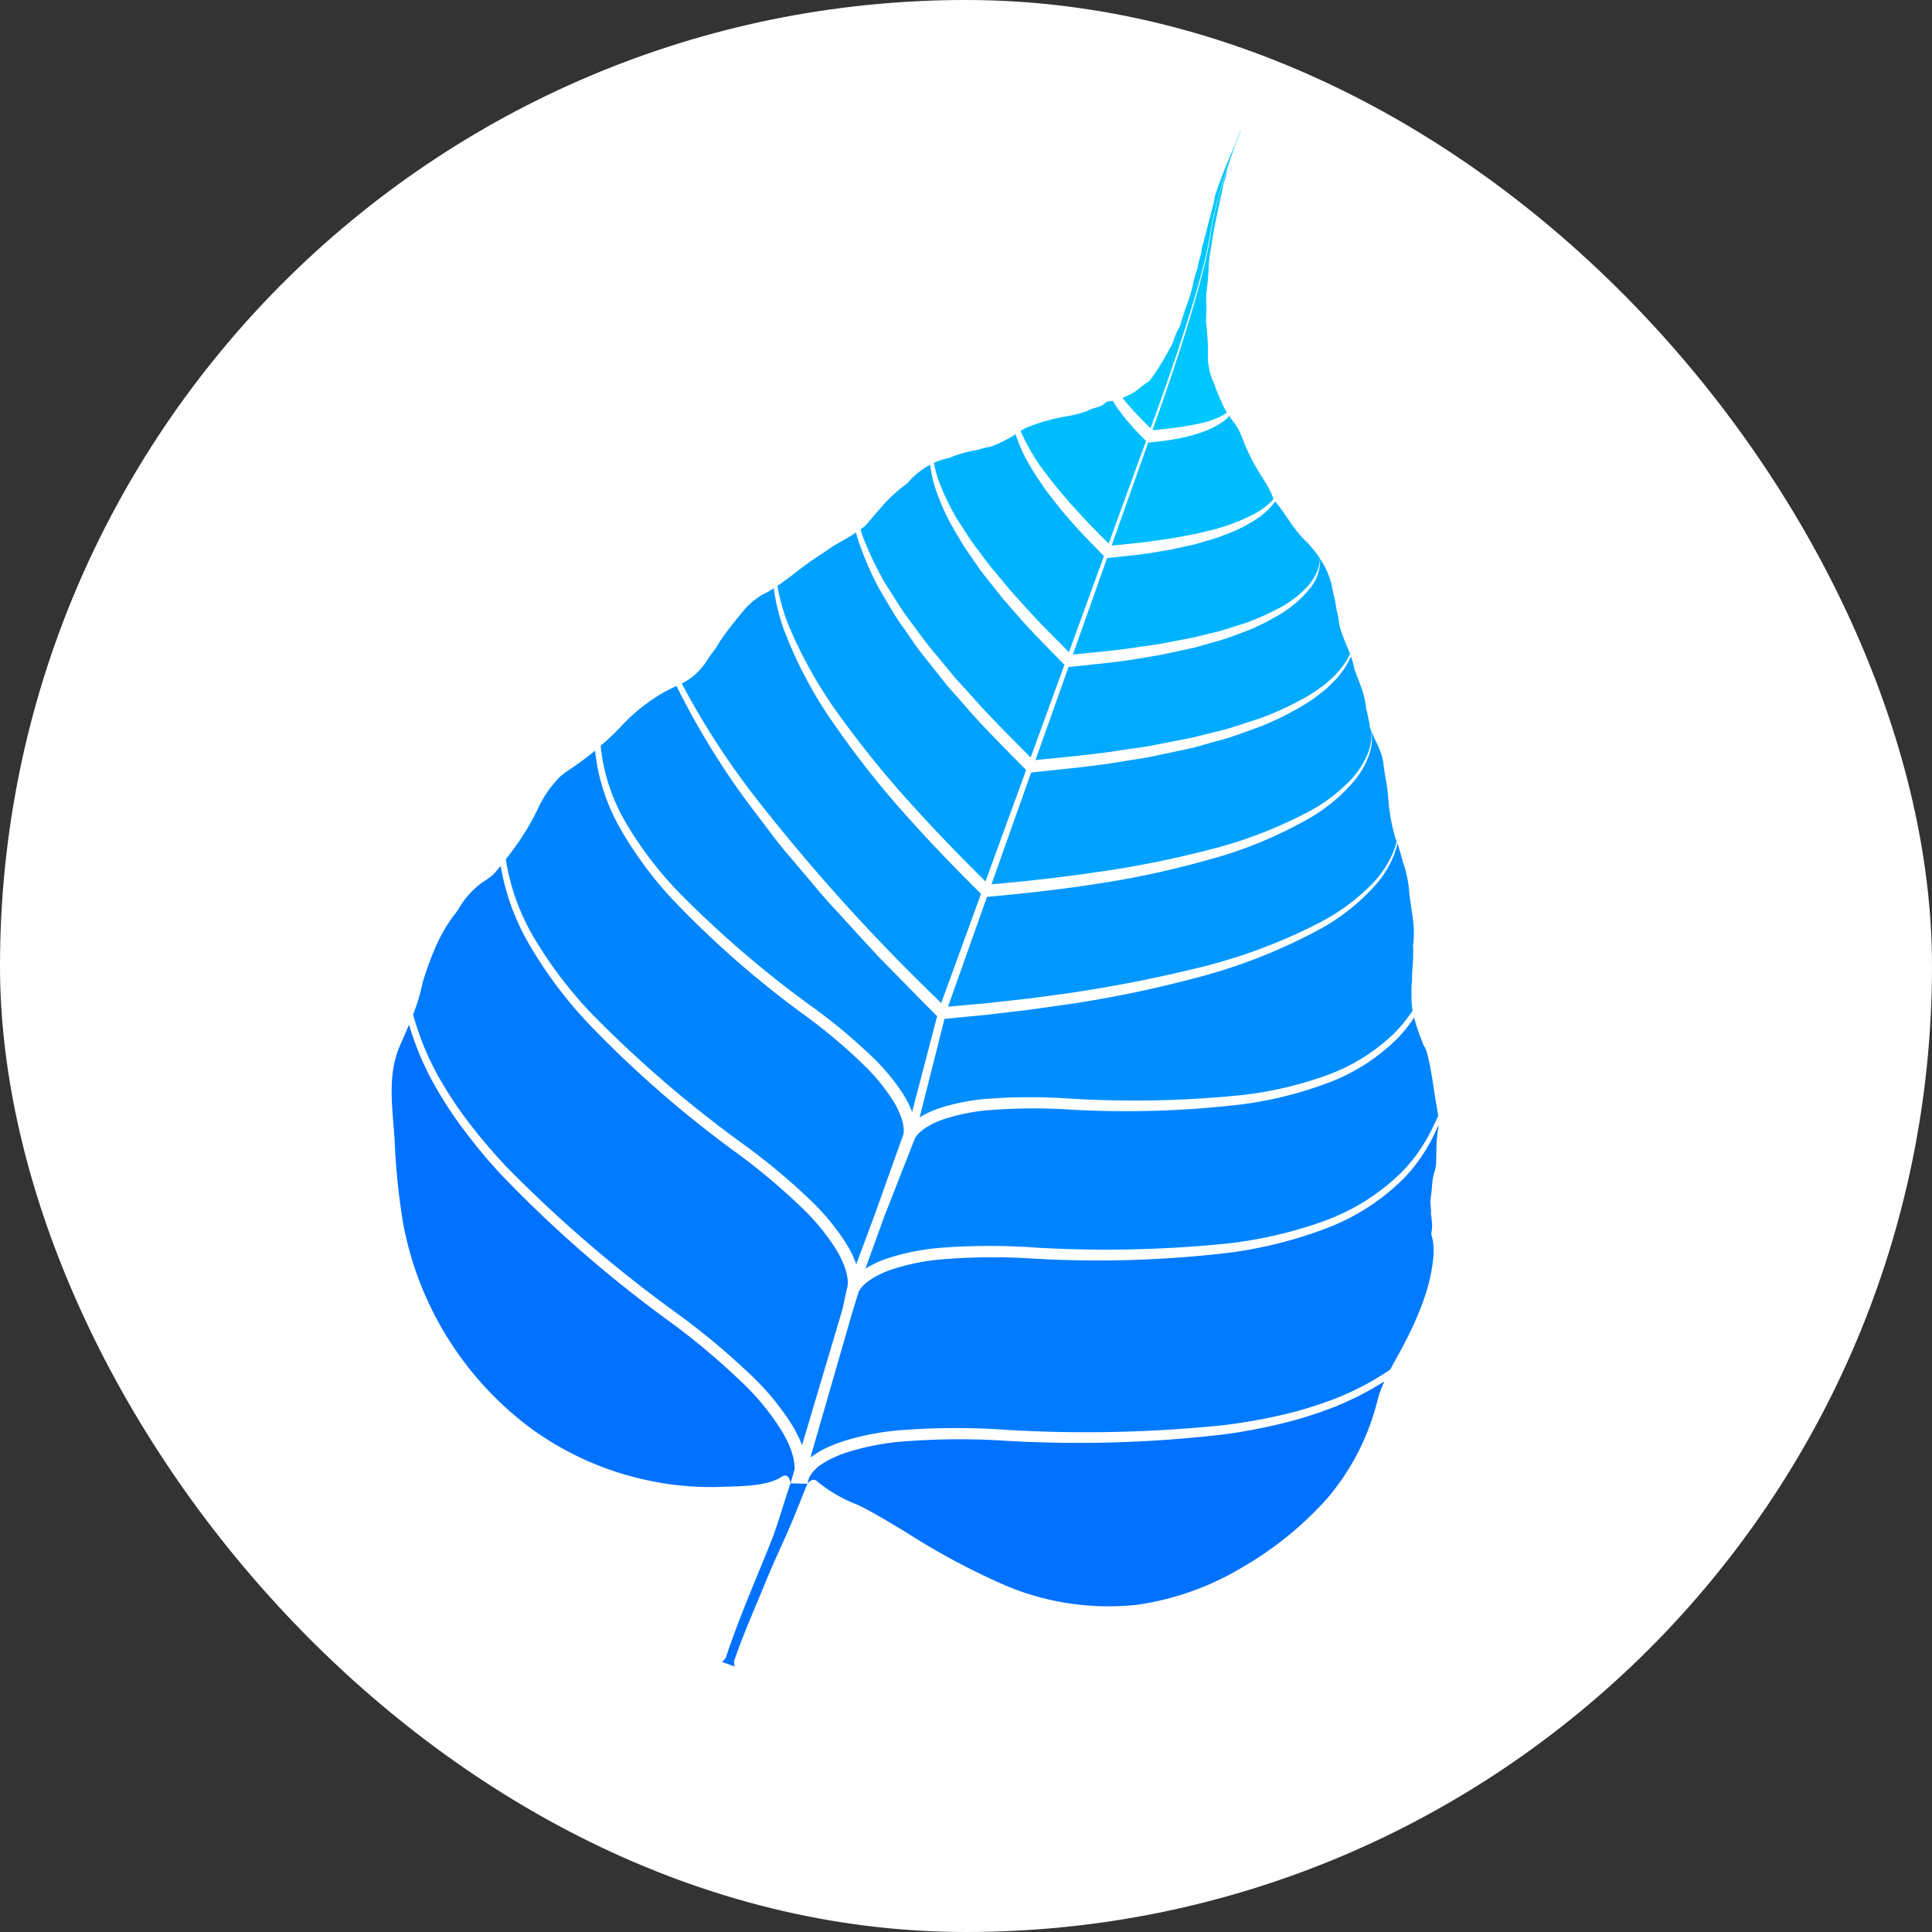
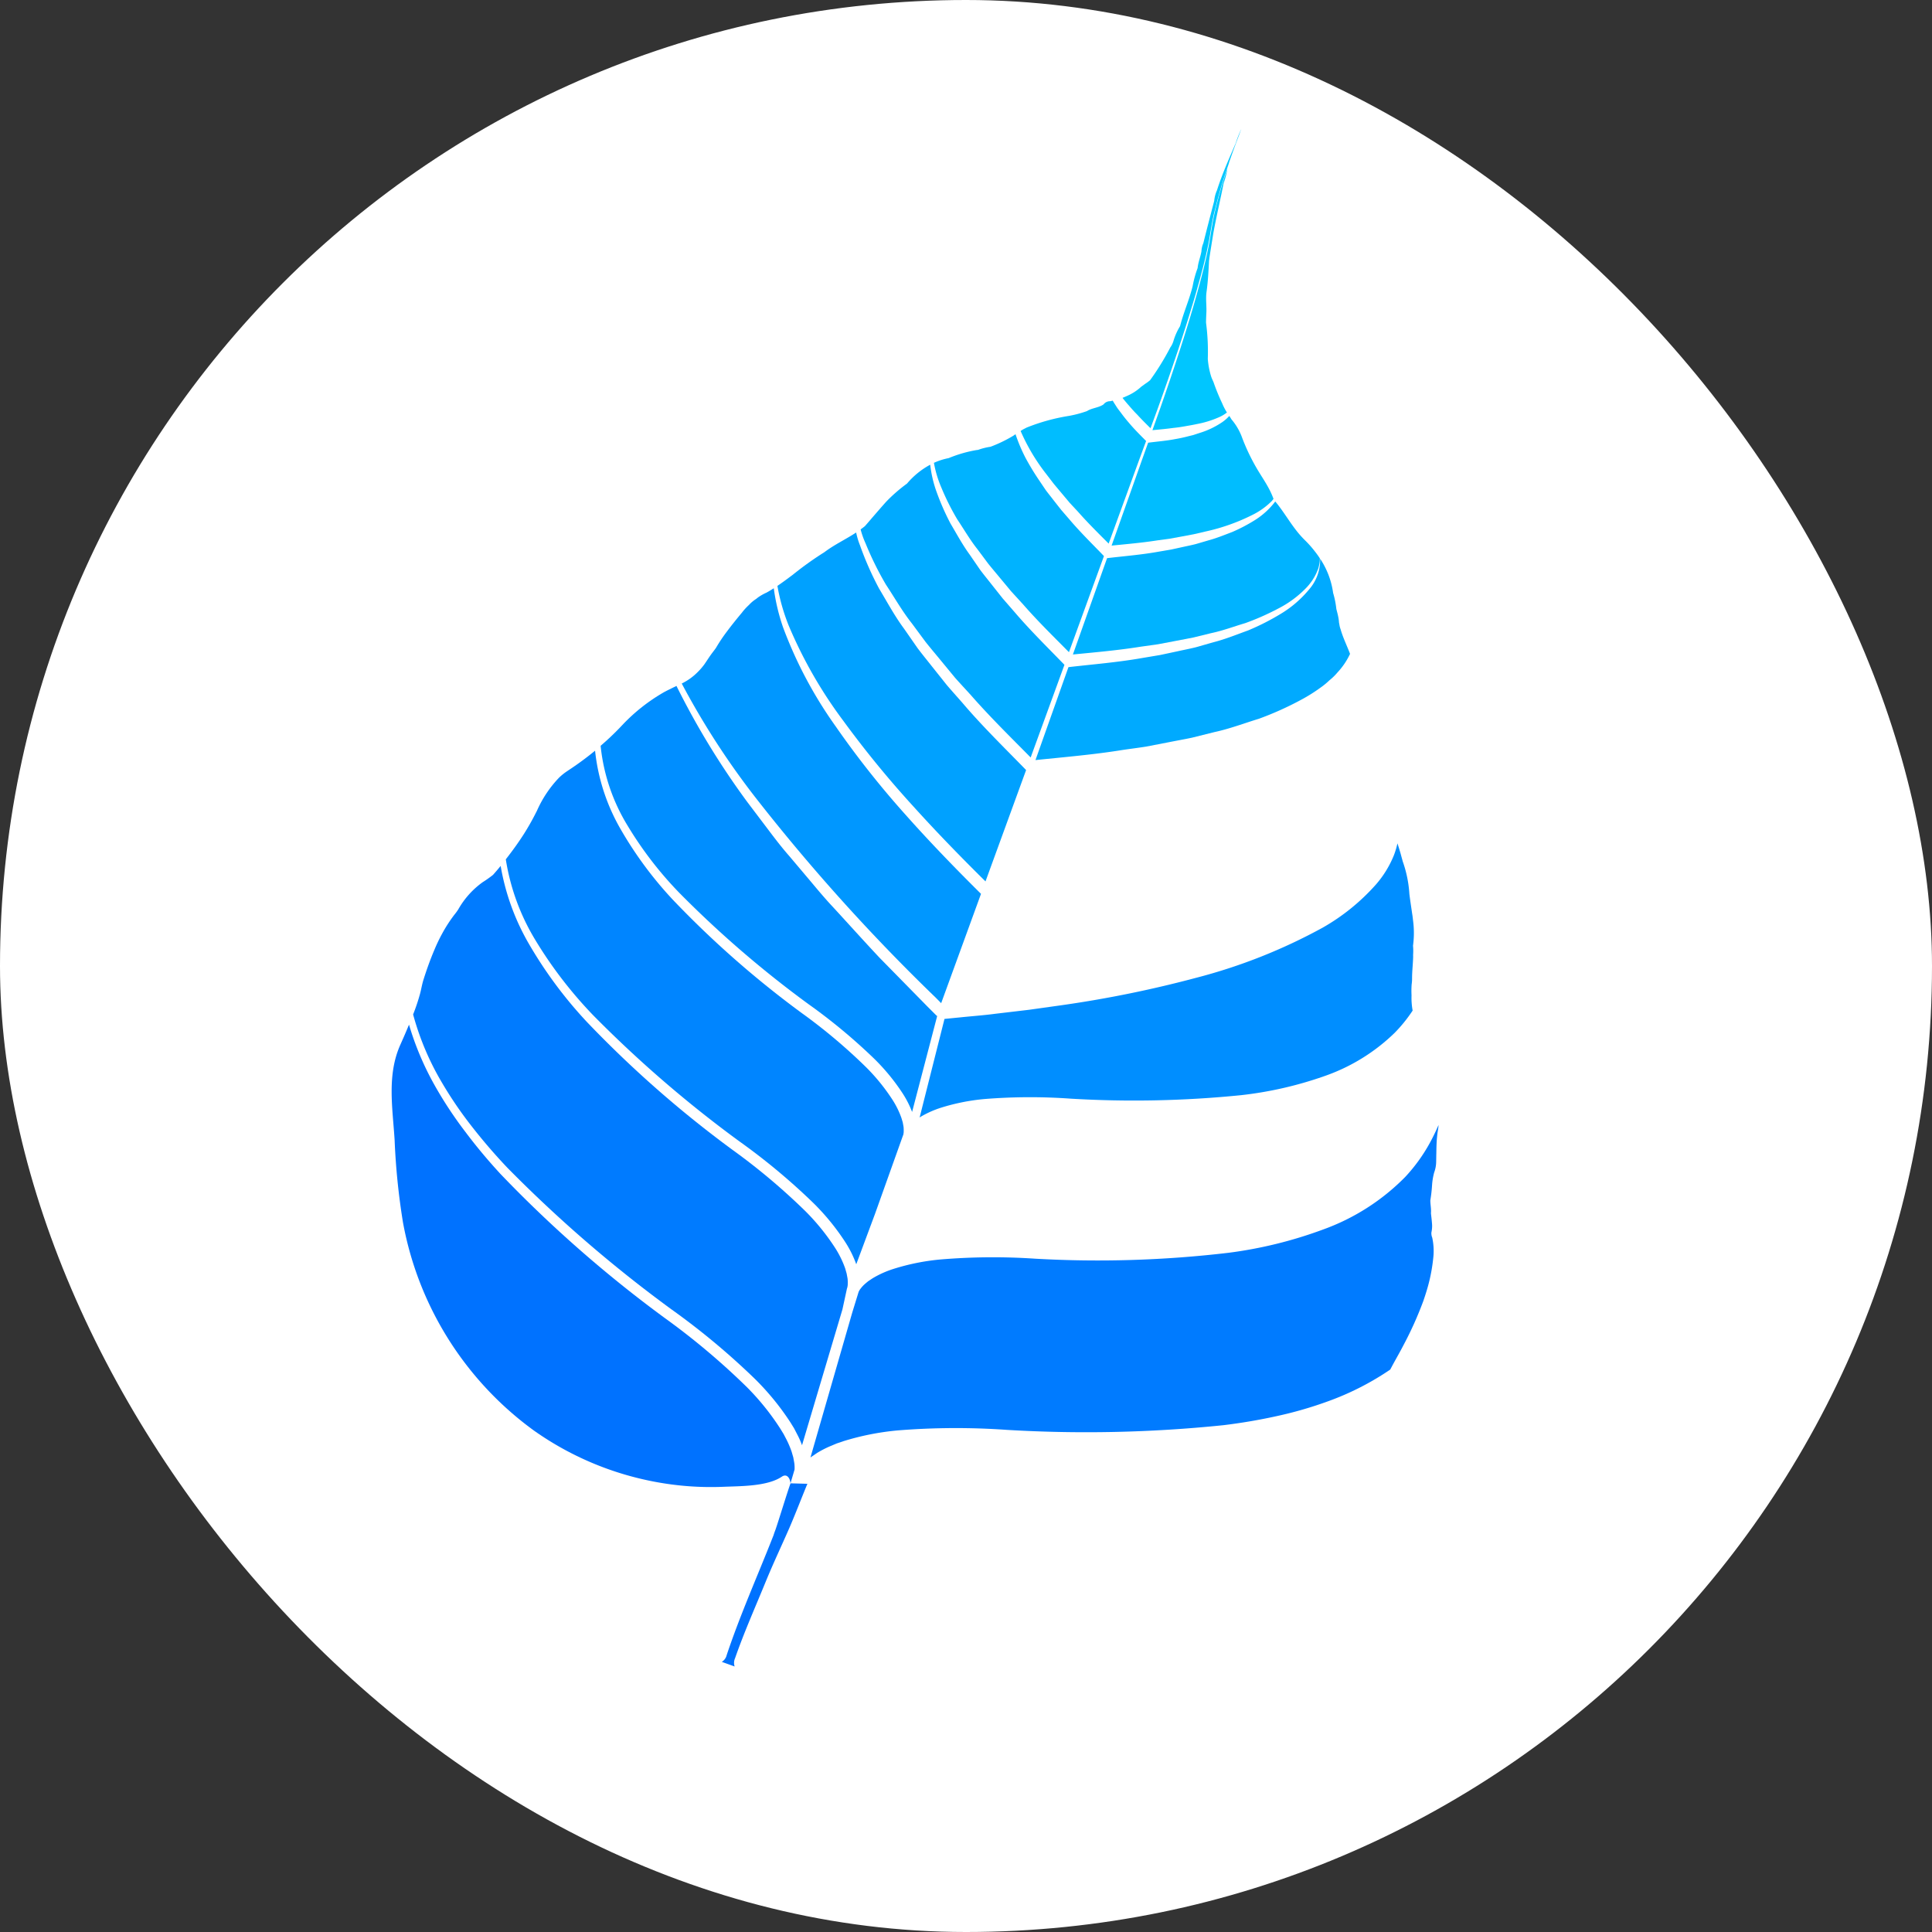
<svg xmlns="http://www.w3.org/2000/svg" id="Group_4751" data-name="Group 4751" width="128" height="128" viewBox="0 0 128 128">
  <rect x="0" y="0" width="128" height="128" fill="#333333" stroke="none" />
  <rect id="Rectangle_2384" data-name="Rectangle 2384" width="128" height="128" rx="64" fill="#fff" />
  <g id="Group_15" data-name="Group 15" transform="translate(25.947 8.55)">
    <g id="Group_4745" data-name="Group 4745" transform="translate(0)">
      <g id="Group_4735" data-name="Group 4735" transform="translate(13.851 36.903)">
        <path id="Path_3286" data-name="Path 3286" d="M6818.237-5003.257l-.2-.2-.4-.4-3.158-3.217c-1.028-1.095-2.033-2.215-3.049-3.32-.517-.548-1-1.123-1.482-1.7l-1.455-1.724c-.5-.568-.955-1.164-1.407-1.765l-1.362-1.8a51.737,51.737,0,0,1-4.7-7.7c-.206.1-.411.2-.611.3-.066.034-.13.069-.191.1a11.962,11.962,0,0,0-2.783,2.188,17.778,17.778,0,0,1-1.436,1.374c0,.031,0,.063.005.094a12.567,12.567,0,0,0,1.795,5.23,24.616,24.616,0,0,0,3.421,4.434,70.564,70.564,0,0,0,8.546,7.362,37.645,37.645,0,0,1,4.4,3.661,13.76,13.76,0,0,1,1.845,2.261,6.483,6.483,0,0,1,.62,1.221l1.661-6.354Z" transform="translate(-6796.004 5025.075)" fill="#008eff" />
        <path id="Path_3287" data-name="Path 3287" d="M6884.315-4987.514a6.221,6.221,0,0,1,.007-.727,2.5,2.5,0,0,0,.028-.4c0-.485.061-.961.072-1.444a1.2,1.2,0,0,1,0-.163,3.6,3.6,0,0,0-.009-.558,6.291,6.291,0,0,0,0-1.692c-.016-.155-.034-.306-.061-.457v-.005c-.061-.426-.128-.849-.18-1.279a7.919,7.919,0,0,0-.431-2.128.483.483,0,0,1-.028-.1c-.046-.161-.089-.32-.132-.48-.064-.214-.129-.429-.2-.641a5.333,5.333,0,0,1-.236.792,6.864,6.864,0,0,1-1.185,1.93,13.9,13.9,0,0,1-3.511,2.851,36.337,36.337,0,0,1-8.4,3.333,75.837,75.837,0,0,1-8.845,1.807l-2.232.313-2.24.265c-.747.1-1.5.153-2.243.23l-1.117.11-1.648,6.533.064-.046a6.579,6.579,0,0,1,1.376-.612,13.779,13.779,0,0,1,2.858-.567,37.656,37.656,0,0,1,5.723-.024,70.748,70.748,0,0,0,11.277-.232,24.85,24.85,0,0,0,5.461-1.242,12.569,12.569,0,0,0,4.715-2.889,9.779,9.779,0,0,0,1.19-1.473A4.67,4.67,0,0,1,6884.315-4987.514Z" transform="translate(-6830.595 5008.01)" fill="#008eff" />
      </g>
      <g id="Group_4736" data-name="Group 4736" transform="translate(7.569 41.183)">
-         <path id="Path_3288" data-name="Path 3288" d="M6880.041-4961.573c-.168-1.02-.288-2.044-.538-3.046a1.93,1.93,0,0,0-.288-.725c-.055-.139-.105-.282-.155-.419a11.774,11.774,0,0,1-.459-1.39,9.854,9.854,0,0,1-1,1.28,12.926,12.926,0,0,1-4.819,3.092,25.273,25.273,0,0,1-5.557,1.376,65.063,65.063,0,0,1-11.387.354,37.186,37.186,0,0,0-5.616.054,13.038,13.038,0,0,0-2.69.551,5.719,5.719,0,0,0-1.207.544l-.267.179c-.075.068-.159.132-.234.2a2.13,2.13,0,0,0-.189.216.507.507,0,0,0-.074.109.351.351,0,0,0-.028.047c-.007.014-.018.038-.011.021h0a.476.476,0,0,1-.02.047h0l-2.015,5.144-1.135,3.134-.1.291.063-.042a7.3,7.3,0,0,1,1.541-.689,15.463,15.463,0,0,1,3.214-.637,42.311,42.311,0,0,1,6.447-.029,79.45,79.45,0,0,0,12.727-.271,28,28,0,0,0,6.165-1.408,14.191,14.191,0,0,0,5.323-3.273,10.766,10.766,0,0,0,1.861-2.527c.216-.4.411-.828.608-1.252C6880.157-4960.953,6880.095-4961.263,6880.041-4961.573Z" transform="translate(-6818.429 4984.833)" fill="#0085ff" />
        <path id="Path_3289" data-name="Path 3289" d="M6805.771-4988.349h0c-.011.018,0-.01,0-.021s.005-.037.009-.058a.754.754,0,0,0,.011-.131,2.657,2.657,0,0,0-.009-.288c-.014-.1-.036-.2-.052-.3l-.091-.306a5.838,5.838,0,0,0-.584-1.189,13.069,13.069,0,0,0-1.723-2.136,36.725,36.725,0,0,0-4.294-3.62,64.658,64.658,0,0,1-8.555-7.522,25.37,25.37,0,0,1-3.411-4.6,13.162,13.162,0,0,1-1.729-5.262,20.284,20.284,0,0,1-1.691,1.25c-.045.03-.093.061-.138.093a3.807,3.807,0,0,0-.558.445,7.6,7.6,0,0,0-1.455,2.171,1.2,1.2,0,0,1-.059.117,16.379,16.379,0,0,1-.824,1.458c-.369.576-.769,1.126-1.189,1.663a14.672,14.672,0,0,0,1.954,5.343,28.208,28.208,0,0,0,3.857,5.012,79.666,79.666,0,0,0,9.638,8.313,42.426,42.426,0,0,1,4.953,4.127,15.448,15.448,0,0,1,2.072,2.54,7.152,7.152,0,0,1,.744,1.493l.075-.2,1.166-3.133,1.859-5.208h0C6805.758-4988.323,6805.767-4988.334,6805.771-4988.349Z" transform="translate(-6779.434 5013.784)" fill="#0085ff" />
      </g>
      <g id="Group_4737" data-name="Group 4737" transform="translate(1.42 48.819)">
        <path id="Path_3290" data-name="Path 3290" d="M6873.488-4937.464a11.251,11.251,0,0,0,.413-2.054,4.147,4.147,0,0,0-.062-1.4.766.766,0,0,1-.055-.345,1.943,1.943,0,0,0,.038-.617c-.015-.172-.031-.345-.054-.517-.005-.049-.011-.1-.014-.153.026-.281-.043-.565-.04-.844a9.759,9.759,0,0,0,.113-.991,4.28,4.28,0,0,1,.141-.854,2.1,2.1,0,0,0,.132-.713c.005-.187.005-.375.011-.564.005-.342.011-.679.041-1.016.011-.083.016-.162.025-.241.013-.105.03-.2.046-.308a2.09,2.09,0,0,0,.034-.3c-.116.263-.236.526-.367.786a11.219,11.219,0,0,1-1.846,2.661,14.552,14.552,0,0,1-5.427,3.473,28.424,28.424,0,0,1-6.262,1.544,73.634,73.634,0,0,1-12.834.392,41.586,41.586,0,0,0-6.34.059,14.788,14.788,0,0,0-3.046.622,6.53,6.53,0,0,0-1.373.618l-.3.2c-.089.076-.184.152-.267.229a2.025,2.025,0,0,0-.223.25.691.691,0,0,0-.086.126c-.013.022-.027.044-.034.061s-.02.045-.014.029h0a.513.513,0,0,1-.016.05h0l-.407,1.322-2.771,9.608a.38.38,0,0,1,.045-.036l.4-.271a6.89,6.89,0,0,1,.845-.436l.436-.184.442-.151a17.508,17.508,0,0,1,3.609-.718,48.109,48.109,0,0,1,7.253-.035,88.721,88.721,0,0,0,14.336-.312c1.182-.144,2.361-.343,3.523-.6a25.932,25.932,0,0,0,3.425-.991,18.423,18.423,0,0,0,4.1-2.094c.063-.121.125-.239.189-.357.24-.44.492-.876.721-1.324a23.463,23.463,0,0,0,1.282-2.865C6873.336-4936.975,6873.415-4937.218,6873.488-4937.464Z" transform="translate(-6806.317 4965.547)" fill="#007bff" />
        <path id="Path_3291" data-name="Path 3291" d="M6791.964-4965.654h0c.007-.021.013-.031.018-.047h0l.007-.033a.312.312,0,0,0,.012-.066.664.664,0,0,0,.013-.153,2.33,2.33,0,0,0-.009-.333c-.016-.116-.043-.231-.062-.349l-.1-.349a6.537,6.537,0,0,0-.663-1.351,14.77,14.77,0,0,0-1.952-2.418,42.025,42.025,0,0,0-4.851-4.083,73.429,73.429,0,0,1-9.647-8.475,28.5,28.5,0,0,1-3.845-5.179,15.458,15.458,0,0,1-1.866-5.155q-.246.3-.506.593a7.643,7.643,0,0,1-.685.484,5.625,5.625,0,0,0-1.616,1.8,3.606,3.606,0,0,1-.261.358,9.507,9.507,0,0,0-.808,1.25,10.755,10.755,0,0,0-.517,1.081c-.268.628-.5,1.275-.708,1.933-.107.324-.155.655-.243.983a13.277,13.277,0,0,1-.456,1.358,18.1,18.1,0,0,0,1.9,4.5,26.07,26.07,0,0,0,2.009,2.946q1.1,1.408,2.333,2.707a88.8,88.8,0,0,0,10.854,9.372,47.832,47.832,0,0,1,5.572,4.644,17.4,17.4,0,0,1,2.326,2.853l.247.4.216.418a5.474,5.474,0,0,1,.309.7l2.678-9Z" transform="translate(-6763.216 4993.646)" fill="#007bff" />
      </g>
      <g id="Group_4738" data-name="Group 4738" transform="translate(19.221 30.425)">
-         <path id="Path_3292" data-name="Path 3292" d="M6886.414-5009.83c-.032-.086-.057-.173-.093-.256a12.25,12.25,0,0,1-.463-2.609,9.775,9.775,0,0,0-.148-1.152v0c-.03-.155-.061-.31-.08-.465s-.054-.331-.072-.5c-.016-.1-.025-.206-.041-.307a.958.958,0,0,0-.025-.119,3.747,3.747,0,0,0-.295-.875l-.005-.012c-.145-.322-.3-.643-.438-.974a3.469,3.469,0,0,1-.211,1.659,5.818,5.818,0,0,1-.947,1.607,11.2,11.2,0,0,1-2.85,2.4,28.248,28.248,0,0,1-6.862,2.836,60.055,60.055,0,0,1-7.255,1.565c-2.442.384-4.9.653-7.356.878l-2.583,7.272.81-.073c.745-.072,1.491-.123,2.232-.211l2.229-.248,2.222-.293q4.44-.625,8.792-1.678a36.169,36.169,0,0,0,8.36-3.08,13.608,13.608,0,0,0,3.548-2.651,6.822,6.822,0,0,0,1.231-1.837A4.961,4.961,0,0,0,6886.414-5009.83Z" transform="translate(-6839.05 5026.602)" fill="#0097ff" />
        <path id="Path_3293" data-name="Path 3293" d="M6820.362-5033.015a28.151,28.151,0,0,1-3.484-6.562,13.3,13.3,0,0,1-.613-2.583c-.157.1-.318.2-.484.29a3.257,3.257,0,0,0-.583.334,1.2,1.2,0,0,1-.118.093,2.361,2.361,0,0,0-.456.385,4.318,4.318,0,0,0-.381.4c-.027.035-.052.063-.077.1-.334.4-.659.8-.969,1.215a10.845,10.845,0,0,0-.76,1.13c-.079.116-.166.224-.25.336-.182.24-.338.494-.511.744a4.207,4.207,0,0,1-.427.5,3.842,3.842,0,0,1-1.082.784,51.989,51.989,0,0,0,4.844,7.5A127.793,127.793,0,0,0,6827-5015.031l.355.36,2.639-7.243c-1.725-1.711-3.416-3.456-5.03-5.275A60.375,60.375,0,0,1,6820.362-5033.015Z" transform="translate(-6810.168 5042.159)" fill="#0097ff" />
      </g>
      <g id="Group_4739" data-name="Group 4739" transform="translate(0 59.339)">
        <path id="Path_3294" data-name="Path 3294" d="M6786.167-4936.439a2.313,2.313,0,0,0-.013-.383c-.018-.131-.048-.265-.069-.4l-.116-.4a6.662,6.662,0,0,0-.331-.781l-.2-.381-.227-.369a16.629,16.629,0,0,0-2.2-2.731,47.259,47.259,0,0,0-5.468-4.6,83.25,83.25,0,0,1-10.864-9.53c-.819-.89-1.6-1.819-2.324-2.787a26.383,26.383,0,0,1-2.005-3.033,19.353,19.353,0,0,1-1.727-4.068c-.118.284-.236.565-.359.845-.07.156-.138.314-.208.47-.91,2.015-.517,4.209-.386,6.338a45.311,45.311,0,0,0,.554,5.453,21.909,21.909,0,0,0,8.669,13.782,20.41,20.41,0,0,0,8.028,3.4,19.977,19.977,0,0,0,4.506.331c1.166-.049,2.928-.019,3.9-.674.324-.217.54.088.57.443l.266-.9A.084.084,0,0,0,6786.167-4936.439Z" transform="translate(-6759.472 4965.899)" fill="#0072ff" />
        <path id="Path_3295" data-name="Path 3295" d="M6820.72-4882.682c-.05.127-.095.258-.136.387-.014.038-.03.071-.044.108-1.024,2.6-2.167,5.16-3.053,7.813a.709.709,0,0,1-.322.443l.851.306a.748.748,0,0,1,.028-.549c.6-1.725,1.344-3.387,2.033-5.075.491-1.2,1.047-2.37,1.565-3.556.418-.968.791-1.951,1.194-2.924l-1.117-.031C6821.5-4885.162,6820.93-4883.285,6820.72-4882.682Z" transform="translate(-6795.291 4916.145)" fill="#0072ff" />
-         <path id="Path_3296" data-name="Path 3296" d="M6869.921-4902.455a7.686,7.686,0,0,1,.427-1.132,19.8,19.8,0,0,1-3.539,1.783,26.692,26.692,0,0,1-3.477,1.064,36.029,36.029,0,0,1-3.568.664,82.853,82.853,0,0,1-14.443.434,47.1,47.1,0,0,0-7.145.066,16.649,16.649,0,0,0-3.441.7l-.411.141-.393.171a5.966,5.966,0,0,0-.751.39l-.345.233c-.1.088-.156.153-.252.244a1.747,1.747,0,0,0-.2.255.97.97,0,0,0-.1.148.448.448,0,0,0-.039.069c-.007.021-.023.052-.018.042l-.1.388c.175-.234.413-.381.654-.148a9.766,9.766,0,0,0,2.7,1.554c1.11.543,2.172,1.205,3.232,1.839a46.268,46.268,0,0,0,6.692,3.56,17.59,17.59,0,0,0,8.576,1.206,18.623,18.623,0,0,0,6.987-2.5,22.829,22.829,0,0,0,5.584-4.539A15.891,15.891,0,0,0,6869.921-4902.455Z" transform="translate(-6804.573 4927.213)" fill="#0072ff" />
      </g>
      <g id="Group_4740" data-name="Group 4740" transform="translate(31.071 22.238)">
        <path id="Path_3297" data-name="Path 3297" d="M6892.191-5042.651a1.387,1.387,0,0,1-.079-.314c-.009-.047-.02-.094-.027-.139-.005-.079-.012-.157-.025-.233-.034-.223-.095-.44-.15-.657a5.88,5.88,0,0,0-.213-1.06,5.42,5.42,0,0,0-.861-2.269,2.97,2.97,0,0,1-.744,2.051,7.313,7.313,0,0,1-1.849,1.592,15.98,15.98,0,0,1-2.175,1.107c-.761.275-1.518.585-2.3.784l-1.169.333c-.4.1-.79.173-1.184.261l-1.185.253-1.194.2c-1.593.281-3.2.412-4.8.594l-.075.01-2.184,6.156c1.941-.2,3.886-.363,5.811-.676.509-.074,1.021-.138,1.526-.218l1.514-.293c.5-.1,1.01-.188,1.512-.295l1.493-.372c1.008-.216,1.962-.583,2.944-.882a21.062,21.062,0,0,0,2.792-1.254,10.909,10.909,0,0,0,1.294-.811,4.845,4.845,0,0,0,.588-.483,3.781,3.781,0,0,0,.543-.531,4.68,4.68,0,0,0,.824-1.222C6892.612-5041.564,6892.349-5042.091,6892.191-5042.651Z" transform="translate(-6860.392 5053.551)" fill="#0af" />
        <path id="Path_3298" data-name="Path 3298" d="M6850.834-5054.888l-.753-.95c-.248-.318-.508-.63-.749-.956l-.687-1c-.478-.652-.862-1.372-1.276-2.068a16.53,16.53,0,0,1-.971-2.239,7.972,7.972,0,0,1-.368-1.649,5.306,5.306,0,0,0-1.537,1.25,10.454,10.454,0,0,0-1.386,1.208c-.312.348-.613.7-.919,1.051-.157.188-.319.372-.482.559-.091.076-.187.146-.286.218a5.44,5.44,0,0,0,.325.92,20.963,20.963,0,0,0,1.354,2.743c.566.855,1.07,1.748,1.709,2.556l.915,1.236c.316.4.652.793.978,1.191l.979,1.188c.342.383.693.761,1.039,1.14,1.258,1.439,2.624,2.778,3.966,4.137l2.238-6.139c-1.112-1.148-2.254-2.265-3.293-3.482Z" transform="translate(-6841.419 5063.75)" fill="#0af" />
      </g>
      <g id="Group_4741" data-name="Group 4741" transform="translate(25.559 26.73)">
-         <path id="Path_3299" data-name="Path 3299" d="M6889.447-5025.3c-.03-.074-.066-.145-.089-.219-.032-.254-.08-.509-.136-.765-.038-.175-.079-.353-.122-.526a4.864,4.864,0,0,0-.148-.823c-.161-.618-.418-1.2-.636-1.8a4.285,4.285,0,0,0-.222-.82,4.885,4.885,0,0,1-.719,1.188,4.3,4.3,0,0,1-.531.579,4.941,4.941,0,0,1-.579.535,11.336,11.336,0,0,1-1.282.911,21.013,21.013,0,0,1-2.8,1.4c-.983.349-1.954.744-2.965.994l-1.5.423c-.506.124-1.017.22-1.525.331l-1.528.321c-.511.09-1.024.166-1.537.248-2.05.36-4.12.528-6.181.76l-.042.006-2.624,7.4c2.324-.2,4.641-.459,6.946-.8a65.55,65.55,0,0,0,7.2-1.418,29.436,29.436,0,0,0,6.833-2.575,10.858,10.858,0,0,0,2.885-2.195,5.7,5.7,0,0,0,.994-1.514A3.351,3.351,0,0,0,6889.447-5025.3Z" transform="translate(-6850.097 5038.462)" fill="#00a1ff" />
        <path id="Path_3300" data-name="Path 3300" d="M6838.1-5041.805l-.973-1.221c-.322-.409-.652-.809-.965-1.227l-.892-1.283c-.621-.837-1.116-1.762-1.652-2.655a20.778,20.778,0,0,1-1.266-2.868,4.976,4.976,0,0,1-.254-.846c-.69.454-1.439.8-2.1,1.3a22.082,22.082,0,0,0-2.1,1.5c-.334.251-.668.5-1.016.735a12.918,12.918,0,0,0,.74,2.611,29.745,29.745,0,0,0,3.63,6.334,67.119,67.119,0,0,0,4.649,5.68c1.537,1.7,3.135,3.344,4.767,4.955l2.69-7.378c-1.432-1.472-2.9-2.9-4.229-4.464C6838.785-5041.024,6838.437-5041.41,6838.1-5041.805Z" transform="translate(-6826.882 5051.906)" fill="#00a1ff" />
      </g>
      <g id="Group_4742" data-name="Group 4742" transform="translate(41.669 17.993)">
        <path id="Path_3301" data-name="Path 3301" d="M6895.664-5067.528c-.234-.433-.518-.843-.767-1.27a13.382,13.382,0,0,1-1.021-2.167,3.979,3.979,0,0,0-.664-1.094c-.042-.075-.089-.146-.136-.22a2.693,2.693,0,0,1-.463.408,5.563,5.563,0,0,1-1.521.725l-.4.132c-.136.036-.27.064-.4.1-.27.068-.54.127-.813.172-.542.106-1.088.151-1.634.219l-.148.017-.478,1.341-1.943,5.477c1.008-.1,2.018-.187,3.017-.343l.813-.11.806-.147.806-.152.8-.186a13.065,13.065,0,0,0,3.059-1.081,4.831,4.831,0,0,0,1.308-.929c.043-.047.079-.1.12-.145A5.478,5.478,0,0,0,6895.664-5067.528Z" transform="translate(-6879.246 5073.292)" fill="#00bdff" />
        <path id="Path_3302" data-name="Path 3302" d="M6876.532-5073.506c-.179-.206-.351-.424-.515-.648-.083-.111-.17-.218-.249-.333l-.225-.352c-.021-.038-.041-.074-.064-.112-.058.014-.116.028-.174.038a.533.533,0,0,0-.435.211c-.336.229-.761.229-1.1.444a7.509,7.509,0,0,1-1.194.317,13.02,13.02,0,0,0-2.8.773c-.086.047-.171.086-.254.132-.052.028-.1.065-.145.095a.46.46,0,0,0,.03.073,13.03,13.03,0,0,0,1.67,2.783l.5.651.525.627.527.627.558.6c.642.729,1.335,1.413,2.021,2.1l1.972-5.413.51-1.387-.025-.021C6877.277-5072.694,6876.886-5073.079,6876.532-5073.506Z" transform="translate(-6869.373 5074.952)" fill="#00bdff" />
      </g>
      <g id="Group_4743" data-name="Group 4743" transform="translate(35.928 20.22)">
        <path id="Path_3303" data-name="Path 3303" d="M6894.842-5053.148a1.943,1.943,0,0,0,.038-.417c-.109-.166-.224-.325-.347-.48a7.1,7.1,0,0,0-.656-.733,6.619,6.619,0,0,1-.494-.55c-.48-.6-.869-1.268-1.344-1.865-.038-.046-.075-.09-.115-.136-.025.036-.05.072-.077.105a5.106,5.106,0,0,1-1.271,1.131,11.113,11.113,0,0,1-1.5.786c-.525.2-1.047.414-1.591.559l-.808.237c-.27.071-.545.125-.818.185l-.821.18-.826.141c-1.1.2-2.211.29-3.316.418l-.111.013-.338.953-1.927,5.43c1.489-.147,2.983-.275,4.461-.512l1.184-.167,1.171-.222,1.172-.226,1.155-.284c.781-.161,1.518-.443,2.279-.668a16.709,16.709,0,0,0,2.165-.956,6.993,6.993,0,0,0,1.886-1.394,3.567,3.567,0,0,0,.66-.968l.114-.272C6894.8-5052.955,6894.817-5053.052,6894.842-5053.148Z" transform="translate(-6869.313 5061.783)" fill="#00b3ff" />
        <path id="Path_3304" data-name="Path 3304" d="M6862.663-5064.06l-.518-.659c-.168-.223-.349-.439-.513-.664l-.472-.7a16.8,16.8,0,0,1-.869-1.442,11.048,11.048,0,0,1-.654-1.551c-.048.034-.095.067-.142.1a9.147,9.147,0,0,1-1.521.734c-.016,0-.027.005-.039.005a4.175,4.175,0,0,0-.779.2c-.1.011-.193.026-.286.045a8.6,8.6,0,0,0-1.661.5,4.33,4.33,0,0,0-.978.313,7.42,7.42,0,0,0,.49,1.634,16.256,16.256,0,0,0,1.058,2.113c.443.66.834,1.346,1.332,1.972l.711.954c.247.309.506.612.758.918l.763.917.806.882c.96,1.1,2,2.117,3.028,3.155l1.954-5.367.365-1c-.769-.8-1.566-1.576-2.286-2.426Z" transform="translate(-6854.231 5069.073)" fill="#00b3ff" />
      </g>
      <g id="Group_4744" data-name="Group 4744" transform="translate(48.423)">
        <path id="Path_3305" data-name="Path 3305" d="M6897.052-5099.969a13.354,13.354,0,0,1-.572-1.4c-.052-.12-.111-.237-.152-.358a5.225,5.225,0,0,1-.227-1.18,14.589,14.589,0,0,0-.115-2.383l0-.008a1.168,1.168,0,0,1,0-.143c0-.139.011-.28.013-.417.041-.476-.045-.956.011-1.439.1-.7.136-1.4.173-2.105.005-.051.016-.11.021-.16v-.008l0-.011c.084-.546.173-1.092.261-1.643.191-1.06.443-2.111.652-3.168a1.27,1.27,0,0,1,.042-.191,4.605,4.605,0,0,0,.239-.944c-.113.347-.23.689-.334,1.038-.185.614-.356,1.234-.5,1.859s-.234,1.261-.341,1.9c-.231,1.266-.562,2.509-.91,3.747s-.731,2.465-1.128,3.686-.81,2.441-1.235,3.655l-.517,1.455c.458-.043.917-.083,1.371-.147.264-.026.525-.064.785-.111s.52-.088.777-.145a6.691,6.691,0,0,0,1.489-.46,2.387,2.387,0,0,0,.513-.308A3.962,3.962,0,0,1,6897.052-5099.969Z" transform="translate(-6890.451 5118.137)" fill="#00c6ff" />
        <path id="Path_3306" data-name="Path 3306" d="M6891.976-5111.283c.357-1.232.7-2.471.94-3.731.114-.629.2-1.269.357-1.9s.32-1.244.507-1.858c.142-.46.3-.913.453-1.367.012-.04.02-.082.036-.122s.025-.062.034-.095q.276-.8.581-1.587c.054-.15.113-.306.173-.467a8.4,8.4,0,0,0-.375.95c-.441,1.026-.9,2.047-1.238,3.114a2.181,2.181,0,0,0-.183.7c-.243.93-.488,1.865-.72,2.8a1.565,1.565,0,0,0-.127.551c-.068.373-.216.72-.252,1.1a7.025,7.025,0,0,0-.329,1.195c-.218.9-.606,1.75-.834,2.654a4.069,4.069,0,0,0-.445,1.005,1.62,1.62,0,0,1-.066.171,1.448,1.448,0,0,1-.138.238,17.17,17.17,0,0,1-1.339,2.17,3.168,3.168,0,0,1-.331.243l-.252.183a3.282,3.282,0,0,1-.935.609c-.1.045-.206.092-.308.133.141.178.284.352.436.522.172.2.347.4.537.586.282.312.584.609.883.905l.513-1.4q.651-1.811,1.264-3.638T6891.976-5111.283Z" transform="translate(-6887.186 5122.404)" fill="#00c6ff" />
      </g>
    </g>
  </g>
</svg>